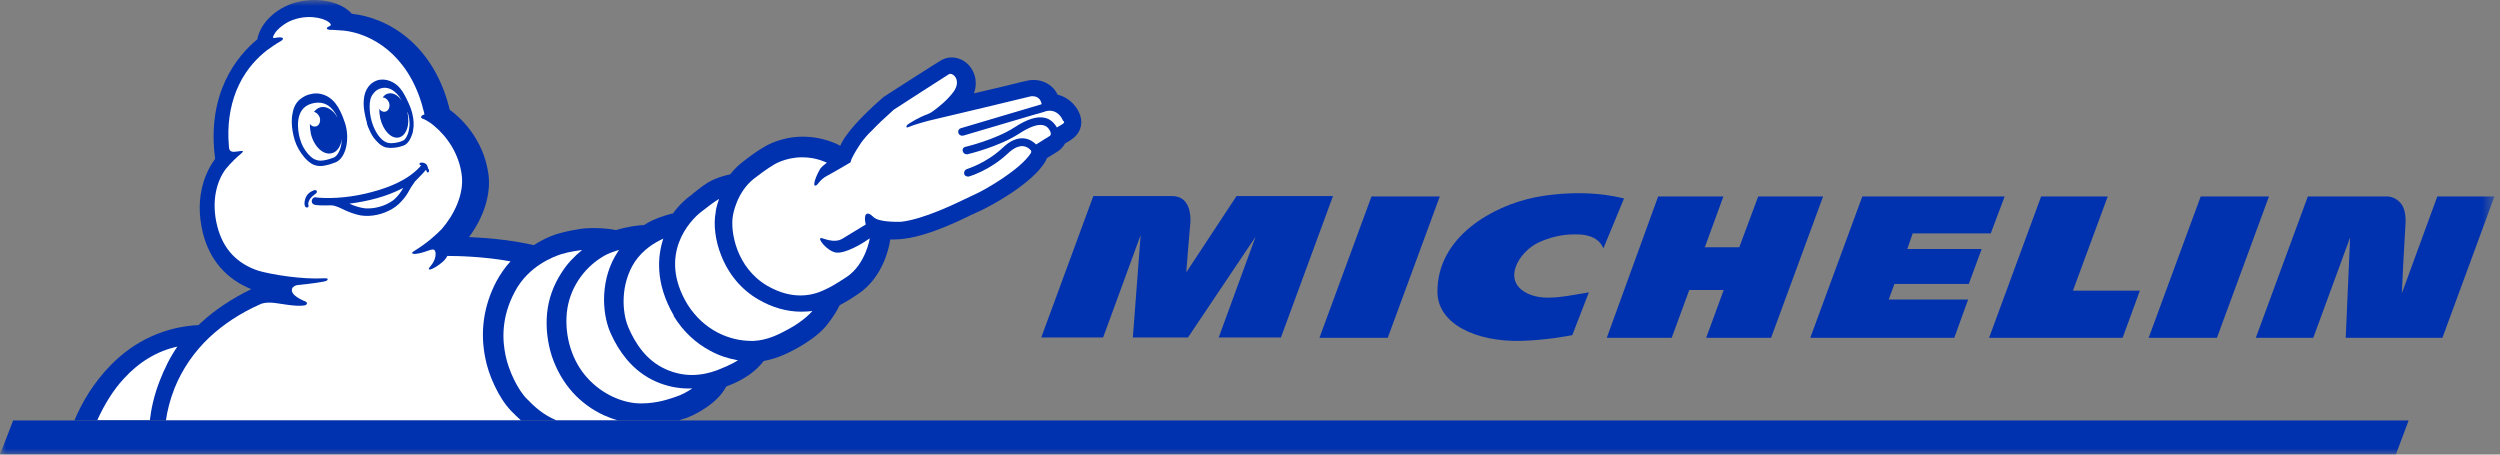
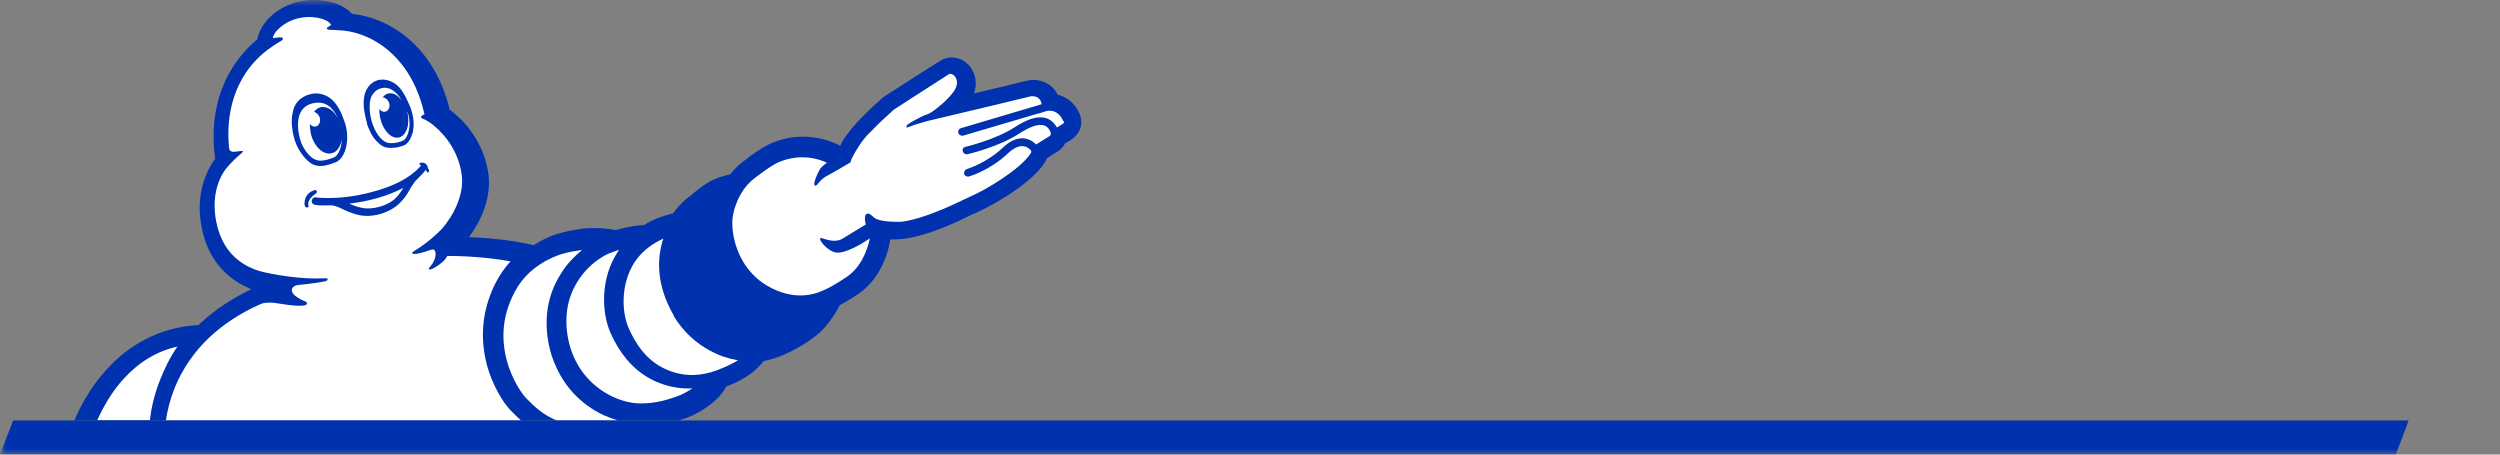
<svg xmlns="http://www.w3.org/2000/svg" width="209" height="38" viewBox="0 0 209 38" fill="none">
  <rect x="0" y="0" width="209" height="38" fill="#808080" stroke="none" />
  <mask id="mask0_21164_6947" style="mask-type:luminance" maskUnits="userSpaceOnUse" x="0" y="0" width="209" height="38">
    <path d="M208.537 0H0V38H208.537V0Z" fill="white" />
  </mask>
  <g mask="url(#mask0_21164_6947)">
    <path d="M56.815 35.121C56.9 35.093 56.984 35.065 57.069 35.037C57.069 35.037 57.21 34.981 57.267 34.981C58.113 34.7 60.004 33.718 60.709 32.314C62.148 31.781 63.193 31.051 63.842 30.18C65.083 29.956 66.043 29.422 66.579 29.142C67.82 28.44 68.695 27.766 69.231 27.036C69.683 26.446 69.965 25.997 70.191 25.52C70.614 25.295 71.094 25.015 71.715 24.593C73.888 23.162 74.339 20.523 74.395 20.214C74.395 20.158 74.424 20.073 74.424 20.017C74.537 20.017 74.649 20.017 74.762 20.017C76.935 20.017 79.785 18.67 81.309 17.912H81.337C81.563 17.799 81.789 17.687 81.874 17.659C82.381 17.434 83.425 16.873 84.498 16.171C85.88 15.245 86.812 14.402 87.32 13.616C87.404 13.504 87.461 13.364 87.517 13.223L88.42 12.662C88.674 12.493 88.9 12.269 89.041 11.988C89.295 11.848 89.493 11.735 89.549 11.679C90.254 11.23 90.565 10.444 90.311 9.686V9.658C90.085 8.984 89.464 8.17 88.42 7.917C88.053 7.131 87.263 6.682 86.388 6.682C86.191 6.682 86.022 6.71 85.909 6.738C85.852 6.738 85.627 6.794 83.933 7.215L81.422 7.805C81.648 7.187 81.62 6.513 81.337 5.952C80.999 5.25 80.293 4.801 79.559 4.801C79.305 4.801 79.052 4.857 78.826 4.969H78.798C78.713 5.025 78.515 5.11 74.029 8.001C73.972 8.029 73.916 8.086 73.859 8.114C71.686 9.995 70.896 11.117 70.699 11.398C70.586 11.539 70.417 11.819 70.247 12.184C70.134 12.128 70.022 12.072 69.909 12.016C69.006 11.623 68.075 11.426 67.115 11.426C65.394 11.426 64.18 12.1 63.87 12.297C63.7 12.381 63.051 12.774 62.092 13.532C61.697 13.841 61.358 14.178 61.048 14.571C60.399 14.711 59.863 14.908 59.468 15.104C58.96 15.357 58.48 15.75 57.944 16.171L57.916 16.199C57.831 16.283 57.746 16.34 57.633 16.424C57.408 16.592 56.815 17.069 56.251 17.855H56.194C56.11 17.884 55.404 18.024 54.501 18.445C54.275 18.557 54.05 18.67 53.852 18.81C53.344 18.838 52.554 18.922 51.51 19.231H51.453C51.369 19.203 50.579 19.063 49.619 19.063C49.196 19.063 48.801 19.091 48.462 19.147C48.237 19.175 47.418 19.315 46.741 19.512C46.402 19.596 45.584 19.877 44.625 20.495C42.565 20.017 40.505 19.877 39.206 19.821C40.448 18.164 41.041 16.255 40.843 14.627C40.448 11.539 38.36 9.714 37.598 9.18C36.3 3.79 32.519 1.488 29.415 1.151C28.794 0.449 27.637 0 26.311 0C25.774 0 25.266 0.056 24.759 0.197C23.094 0.646 21.767 1.909 21.513 3.285C19.849 4.66 17.252 7.749 17.986 13.279C17.365 14.121 16.152 16.255 16.97 19.512C17.535 21.73 18.917 23.33 21.005 24.172C19.397 24.958 17.986 25.885 16.801 26.98C16.716 27.036 16.66 27.12 16.603 27.176C13.81 27.317 11.27 28.468 9.266 30.517C7.827 31.977 6.84 33.662 6.219 35.15H56.815V35.121Z" fill="#0031AE" />
    <path d="M56.573 33.143C55.992 33.337 54.996 33.724 53.612 33.724C53.557 33.724 53.529 33.724 53.474 33.724C52.034 33.697 50.319 32.949 49.101 31.591C47.855 30.234 47.191 28.184 47.385 26.162C47.579 24.14 48.796 22.451 50.263 21.537C50.595 21.315 50.955 21.149 51.315 21.038C51.453 20.983 51.619 20.927 51.758 20.899C51.73 20.927 51.702 20.983 51.675 21.01C50.18 23.226 50.291 26.079 51.01 27.769C51.398 28.655 51.841 29.375 52.367 30.013C53.058 30.844 53.889 31.481 54.83 31.896C55.715 32.284 56.629 32.478 57.57 32.478C57.68 32.478 57.763 32.478 57.874 32.478C57.404 32.782 56.933 33.032 56.573 33.143Z" fill="white" />
    <path d="M59.878 30.978C59.318 31.177 58.617 31.349 57.833 31.349C57.16 31.349 56.404 31.206 55.648 30.864C53.995 30.123 53.098 28.67 52.538 27.387C51.978 26.076 51.866 23.739 53.07 21.887C53.743 20.889 54.695 20.291 55.452 19.949C54.975 21.402 54.751 23.654 56.32 26.361V26.39V26.418C57.104 27.701 58.141 28.67 59.374 29.325C60.102 29.724 60.886 29.981 61.699 30.123C61.139 30.465 60.466 30.75 59.878 30.978Z" fill="white" />
-     <path d="M65.81 27.573C65.127 27.938 64.187 28.444 62.992 28.5C62.935 28.5 62.878 28.5 62.821 28.5C61.027 28.5 58.864 27.658 57.468 25.44C54.963 21.285 57.696 18.422 58.607 17.72C59.148 17.299 59.689 16.878 60.116 16.625C59.917 17.186 59.831 17.608 59.831 17.748C59.632 18.787 59.803 20.134 60.287 21.341C60.913 22.941 61.995 24.233 63.419 25.047C64.586 25.721 65.781 26.057 67.006 26.057C67.347 26.057 67.66 26.029 67.917 26.001C67.319 26.675 66.408 27.265 65.81 27.573Z" fill="white" />
    <path d="M12.526 35.151C12.632 34.212 12.87 33.073 13.347 31.849C13.744 30.825 14.22 29.858 14.829 28.976C13.135 29.346 11.627 30.256 10.356 31.65C9.483 32.589 8.742 33.785 8.133 35.122H12.526V35.151Z" fill="white" />
    <path d="M43.523 35.121C43.214 34.838 42.961 34.583 42.736 34.357C41.668 33.253 40.825 31.301 40.572 29.943C40.122 27.735 40.432 25.585 41.471 23.576C41.809 22.953 42.202 22.359 42.68 21.849C40.347 21.425 38.127 21.397 37.396 21.397C37.312 21.566 37.199 21.708 37.059 21.849C36.215 22.585 35.513 22.755 36.019 22.217C36.496 21.651 36.468 21.057 36.328 20.916C36.215 20.802 36.019 20.887 35.906 20.916C34.529 21.425 34.276 21.199 34.557 21.029C35.794 20.265 36.496 19.586 36.918 19.161C37.958 17.973 38.801 16.246 38.605 14.662C38.38 12.822 37.34 11.379 36.272 10.502C36.159 10.417 36.075 10.332 36.019 10.304C35.99 10.276 35.962 10.247 35.934 10.247C35.766 10.134 35.541 9.993 35.372 9.936C35.091 9.851 35.175 9.653 35.484 9.568C35.456 9.427 35.428 9.257 35.372 9.115C35.344 8.974 35.288 8.832 35.26 8.691C34.023 4.559 31.1 2.805 28.682 2.55C28.654 2.55 28.626 2.55 28.598 2.55C28.036 2.494 27.642 2.494 27.558 2.494C27.164 2.437 27.333 2.267 27.558 2.182C27.642 2.154 27.67 2.069 27.642 2.013C27.361 1.588 26.068 1.192 24.719 1.588C24.016 1.786 23.398 2.239 23.032 2.692C22.976 2.777 22.92 2.89 22.864 2.975C22.864 3.003 22.836 3.031 22.836 3.06C22.779 3.229 22.976 3.173 22.976 3.173C23.623 3.031 23.904 3.201 23.398 3.484C23.089 3.654 22.639 3.965 22.33 4.192C21.599 4.758 20.643 5.691 19.969 7.106C19.35 8.408 19.041 9.936 19.097 11.577C19.125 11.804 19.125 12.256 19.154 12.398C19.182 12.568 19.294 12.738 19.688 12.681C20.222 12.624 20.559 12.511 20.081 12.907C19.884 13.049 19.266 13.643 18.901 14.096C18.17 15.03 17.608 16.756 18.17 18.935C18.648 20.802 19.8 22.047 21.627 22.642C22.723 22.953 25.225 23.377 27.164 23.264C27.361 23.264 27.417 23.293 27.389 23.377C27.361 23.462 27.221 23.519 27.024 23.547C26.715 23.604 26.04 23.717 24.888 23.83C24.635 23.859 24.438 24.028 24.41 24.142C24.41 24.142 24.41 24.142 24.41 24.17C24.269 24.679 25.309 25.104 25.422 25.16C25.815 25.273 25.646 25.5 25.478 25.528C24.747 25.67 23.426 25.358 22.723 25.302C22.245 25.273 21.88 25.358 21.739 25.443C20.081 26.179 18.676 27.113 17.523 28.188C16.23 29.405 15.246 30.848 14.6 32.433C14.207 33.423 13.982 34.357 13.869 35.149H43.523V35.121Z" fill="white" />
    <path d="M44.057 33.358C44.683 34.002 45.395 34.673 46.533 35.149H51.654C51.284 35.037 50.886 34.897 50.516 34.729C49.52 34.281 48.609 33.609 47.898 32.826C47.13 31.986 46.533 30.95 46.134 29.774C45.764 28.626 45.622 27.366 45.736 26.191C45.85 24.987 46.276 23.811 46.959 22.775C47.415 22.047 48.012 21.431 48.666 20.899C48.609 20.899 48.524 20.927 48.467 20.927C48.467 20.927 47.585 21.04 46.959 21.235C46.333 21.431 44.171 22.215 43.033 24.399C41.867 26.583 42.009 28.486 42.265 29.718C42.521 30.978 43.289 32.602 44.057 33.358Z" fill="white" />
    <path d="M88.855 10.354C88.713 10.439 88.516 10.552 88.346 10.665V10.637C88.092 10.213 87.752 9.931 87.329 9.846C86.678 9.705 85.859 9.959 84.785 10.665C83.202 11.681 80.743 12.274 80.715 12.274C80.545 12.303 80.432 12.472 80.489 12.642C80.517 12.783 80.658 12.896 80.799 12.896C80.828 12.896 80.856 12.896 80.884 12.896C80.997 12.867 83.485 12.274 85.152 11.201C86.057 10.608 86.763 10.354 87.215 10.467C87.442 10.524 87.611 10.637 87.752 10.891C87.95 11.201 87.781 11.371 87.752 11.371C87.724 11.371 86.961 11.879 86.622 12.077C86.452 11.907 86.113 11.625 85.604 11.568C85.039 11.512 84.446 11.766 83.852 12.331C82.411 13.686 80.856 14.11 80.828 14.138C80.658 14.195 80.573 14.364 80.602 14.534C80.63 14.675 80.771 14.759 80.912 14.759C80.941 14.759 80.969 14.759 80.997 14.759C81.054 14.731 82.721 14.279 84.276 12.811C84.728 12.387 85.152 12.19 85.52 12.218C85.887 12.246 86.113 12.5 86.17 12.557C86.198 12.585 86.254 12.698 86.17 12.811C85.293 14.195 82.241 15.945 81.365 16.313C80.715 16.595 78.114 17.979 75.995 18.43C75.769 18.487 75.514 18.515 75.288 18.544C75.26 18.544 75.231 18.544 75.203 18.544C74.892 18.544 73.451 18.572 73.027 18.148C72.405 17.527 72.179 17.979 72.377 18.769C71.698 19.193 70.681 19.786 70.427 19.955C69.72 20.379 68.815 19.899 68.646 19.899C68.278 19.899 69.155 21 69.889 21.113C70.681 21.226 72.151 20.294 72.151 20.294L72.716 19.927C72.716 19.927 72.377 22.073 70.794 23.146C69.805 23.796 69.381 24.022 69.013 24.191C68.759 24.304 68.024 24.7 66.922 24.7C66.13 24.7 65.198 24.502 64.124 23.881C61.551 22.356 61.043 19.362 61.269 18.035C61.269 18.035 61.551 16.058 63.078 14.901C64.095 14.11 64.689 13.771 64.689 13.771C64.689 13.771 65.65 13.15 67.063 13.15C67.685 13.15 68.391 13.263 69.126 13.602C68.9 13.771 68.702 13.941 68.589 14.082C68.307 14.534 67.883 15.522 68.165 15.522C68.363 15.522 68.505 15.014 69.183 14.675C69.522 14.505 71.105 13.573 71.105 13.573C71.105 13.573 71.161 13.319 71.246 13.178C71.246 13.178 71.444 12.755 71.84 12.161C71.868 12.133 71.924 12.049 72.009 11.907C72.235 11.597 72.546 11.23 72.914 10.891C73.338 10.439 73.931 9.874 74.723 9.168C74.723 9.168 79.132 6.316 79.33 6.203C79.358 6.175 79.415 6.175 79.443 6.175C79.81 6.175 80.347 6.824 79.697 7.7C79.16 8.406 78.538 8.886 78.058 9.253C77.916 9.366 77.719 9.479 77.577 9.535C76.899 9.761 76.023 10.298 75.882 10.411C75.74 10.524 75.74 10.721 75.91 10.637C76.503 10.382 77.436 10.156 77.606 10.1C78.623 9.874 86 8.095 86.113 8.067C86.141 8.067 86.226 8.039 86.283 8.039C86.537 8.039 86.961 8.123 87.074 8.66C87.074 8.688 87.074 8.688 87.074 8.716L80.319 10.721C80.149 10.778 80.065 10.947 80.121 11.117C80.15 11.23 80.263 11.314 80.376 11.342C80.432 11.342 80.489 11.342 80.517 11.342L86.537 9.563C86.65 9.535 86.876 9.479 87.329 9.338L87.385 9.309C87.526 9.281 87.639 9.253 87.752 9.253C88.374 9.253 88.742 9.761 88.855 10.072C89.024 10.185 88.968 10.269 88.855 10.354Z" fill="white" />
    <path d="M26.362 16.211C25.96 16.492 25.874 16.689 25.816 16.829C25.759 16.969 25.759 17.11 25.788 17.166C25.816 17.222 25.788 17.306 25.73 17.334C25.673 17.363 25.615 17.334 25.587 17.334C25.558 17.306 25.529 17.278 25.5 17.25C25.386 16.997 25.5 16.436 25.788 16.183C25.903 16.071 26.046 15.986 26.19 15.93C26.247 15.902 26.391 15.846 26.477 15.958C26.535 16.071 26.448 16.155 26.362 16.211ZM35.784 14.414C35.697 14.442 35.669 14.329 35.611 14.189C35.353 14.526 34.778 15.06 34.692 15.172C34.577 15.34 34.462 15.509 34.347 15.677C34.175 15.986 34.031 16.267 33.802 16.548C33.514 16.913 33.17 17.25 32.768 17.475C31.992 17.924 31.044 18.149 30.154 18.009C29.694 17.924 29.235 17.756 28.804 17.559C28.459 17.391 28.086 17.194 27.712 17.166C27.281 17.166 26.822 17.194 26.391 17.138C26.247 17.11 26.104 17.054 26.075 16.913C26.017 16.717 26.161 16.492 26.362 16.492C26.42 16.492 26.506 16.52 26.563 16.52C26.707 16.52 26.851 16.548 26.994 16.548C28.545 16.604 30.154 16.352 31.619 15.902C32.538 15.621 33.428 15.256 34.204 14.723C34.52 14.498 34.836 14.245 35.094 13.964C35.123 13.908 35.18 13.852 35.209 13.824C35.18 13.796 35.152 13.796 35.123 13.796C35.037 13.768 35.037 13.627 35.18 13.599C35.324 13.571 35.525 13.627 35.611 13.711C35.697 13.796 35.755 13.908 35.784 14.077C35.898 14.189 35.898 14.386 35.784 14.414ZM33.715 15.706C32.337 16.436 30.757 16.829 29.206 17.026C29.637 17.222 30.067 17.363 30.527 17.419C30.958 17.447 31.36 17.391 31.762 17.278C32.164 17.166 32.566 16.969 32.911 16.717C33.256 16.408 33.514 16.071 33.715 15.706ZM24.955 12.447C24.696 11.998 24.553 11.493 24.466 10.987C24.38 10.482 24.352 9.948 24.466 9.442C24.553 8.937 24.782 8.487 25.213 8.206C25.558 7.954 25.989 7.813 26.42 7.813C26.535 7.813 26.649 7.813 26.764 7.841C27.856 8.066 28.373 8.937 28.804 10.172C29.292 11.521 28.947 13.206 28.057 13.571C27.827 13.655 27.482 13.768 27.482 13.768C27.253 13.824 27.023 13.88 26.793 13.88C26.535 13.88 26.276 13.824 26.046 13.683C25.558 13.374 25.213 12.897 24.955 12.447ZM25.328 12.251C25.587 12.728 25.903 13.094 26.247 13.29C26.42 13.374 26.592 13.431 26.793 13.431C26.965 13.431 27.138 13.402 27.367 13.346C27.454 13.318 27.741 13.234 27.885 13.178C28.172 13.066 28.402 12.672 28.516 12.167C28.545 11.97 28.574 11.774 28.574 11.577C28.516 12.223 28.172 12.728 27.712 12.813C27.023 12.981 26.247 12.251 25.989 11.184C25.931 10.903 25.903 10.622 25.903 10.369C26.046 10.538 26.219 10.622 26.42 10.566C26.678 10.509 26.822 10.172 26.736 9.835C26.649 9.583 26.448 9.386 26.247 9.358C26.391 9.161 26.592 9.021 26.793 8.965C27.31 8.852 27.856 9.189 28.201 9.807C28.201 9.779 28.172 9.751 28.172 9.723C27.827 9.049 27.224 8.347 26.075 8.656C24.553 9.049 24.897 10.987 25.07 11.577C25.127 11.802 25.213 12.026 25.328 12.251ZM32.452 11.97C32.423 11.942 32.423 11.97 32.452 11.97V11.97ZM30.642 10.144C30.527 9.695 30.355 9.021 30.412 8.375C30.47 7.448 30.958 6.914 31.532 6.718C32.251 6.493 33.026 6.858 33.457 7.392C33.715 7.701 33.945 8.15 34.146 8.6C34.204 8.74 34.29 8.909 34.347 9.077C34.52 9.583 34.606 10.088 34.577 10.566C34.548 10.847 34.52 11.127 34.405 11.352C34.319 11.605 34.146 11.942 33.859 12.111C33.658 12.223 33.428 12.251 33.256 12.307C33.084 12.335 32.911 12.363 32.71 12.363C32.595 12.363 32.48 12.363 32.365 12.335C32.337 12.335 32.337 12.335 32.308 12.335H32.279C31.791 12.195 31.504 11.83 31.245 11.521C31.044 11.24 30.901 10.931 30.786 10.65C30.786 10.65 30.757 10.594 30.728 10.482C30.699 10.425 30.671 10.341 30.671 10.285C30.671 10.201 30.671 10.172 30.642 10.144ZM30.901 8.909C30.901 9.302 30.958 9.751 31.073 10.144C31.188 10.538 31.36 10.931 31.59 11.268C31.791 11.549 32.05 11.83 32.423 11.942C32.423 11.942 32.423 11.942 32.452 11.942C32.48 11.942 32.48 11.942 32.48 11.942C32.566 11.97 32.653 11.97 32.739 11.97C32.883 11.97 33.026 11.942 33.198 11.914C33.371 11.886 33.543 11.83 33.715 11.745C33.916 11.633 34.003 11.408 34.089 11.212C34.175 10.987 34.204 10.762 34.233 10.538C34.261 10.144 34.204 9.723 34.06 9.33C34.06 9.358 34.06 9.358 34.06 9.386C34.29 10.425 33.974 11.352 33.342 11.493C32.71 11.633 32.021 10.903 31.791 9.892C31.733 9.611 31.705 9.358 31.705 9.105C31.82 9.274 32.021 9.386 32.222 9.33C32.48 9.274 32.624 8.937 32.538 8.628C32.452 8.347 32.222 8.15 31.992 8.15C32.107 7.982 32.279 7.841 32.48 7.813C32.883 7.729 33.313 7.982 33.629 8.487C33.543 8.347 33.457 8.206 33.371 8.066C33.141 7.757 32.796 7.448 32.394 7.364C32.337 7.364 32.251 7.336 32.193 7.336C31.82 7.336 31.446 7.504 31.245 7.785C30.958 8.094 30.901 8.515 30.901 8.909Z" fill="#0031AE" />
-     <path d="M114.658 16.422L110.306 28.242H116.015L120.367 16.422H114.658ZM203.76 16.422L200.793 24.528C200.821 23.706 200.991 20.475 201.104 18.633C201.131 17.867 200.991 17.272 200.623 16.904C200.171 16.422 199.606 16.422 199.578 16.422H192.937L188.585 28.242H193.389L196.469 19.852L196.102 28.242H204.184L208.536 16.422H203.76ZM103.354 16.422L99.172 22.771C99.172 22.771 99.426 19.455 99.511 18.633C99.568 18.037 99.483 16.393 98.013 16.393H91.401L87.049 28.213H92.22L95.357 19.653L94.707 28.213H99.313L104.965 19.795L101.885 28.213H107.085L111.437 16.393H103.354V16.422ZM146.987 16.422L145.404 20.673H142.522L144.076 16.422H138.622L134.326 28.242H139.753L141.222 24.245H144.104L142.635 28.242H148.061L152.412 16.422H146.987ZM128.279 16.507C124.832 17.215 120.141 19.766 120.169 24.415C120.197 27.108 123.418 28.582 127.149 28.497C129.24 28.44 131.218 28.072 131.445 28.015L132.828 24.443C131.02 24.727 129.268 25.18 127.883 24.613C125.425 23.621 126.923 21.042 128.675 20.248C129.438 19.908 130.483 19.568 131.755 19.596C132.264 19.596 133.564 19.625 134.044 20.759L135.768 16.592C132.801 15.855 129.834 16.195 128.279 16.507ZM159.901 19.511H166.429L167.588 16.422H155.691L151.339 28.242H163.377L164.536 25.039H157.895L158.375 23.735H164.592L165.667 20.815H159.45L159.901 19.511ZM183.979 16.422L179.627 28.242H185.335L189.687 16.422H183.979ZM176.207 16.422H170.64L166.287 28.242H177.45L178.892 24.302H173.296L176.207 16.422Z" fill="#0031AE" />
    <path d="M201.362 35.15H1.099L0 38H200.292L201.362 35.15Z" fill="#0031AE" />
  </g>
</svg>